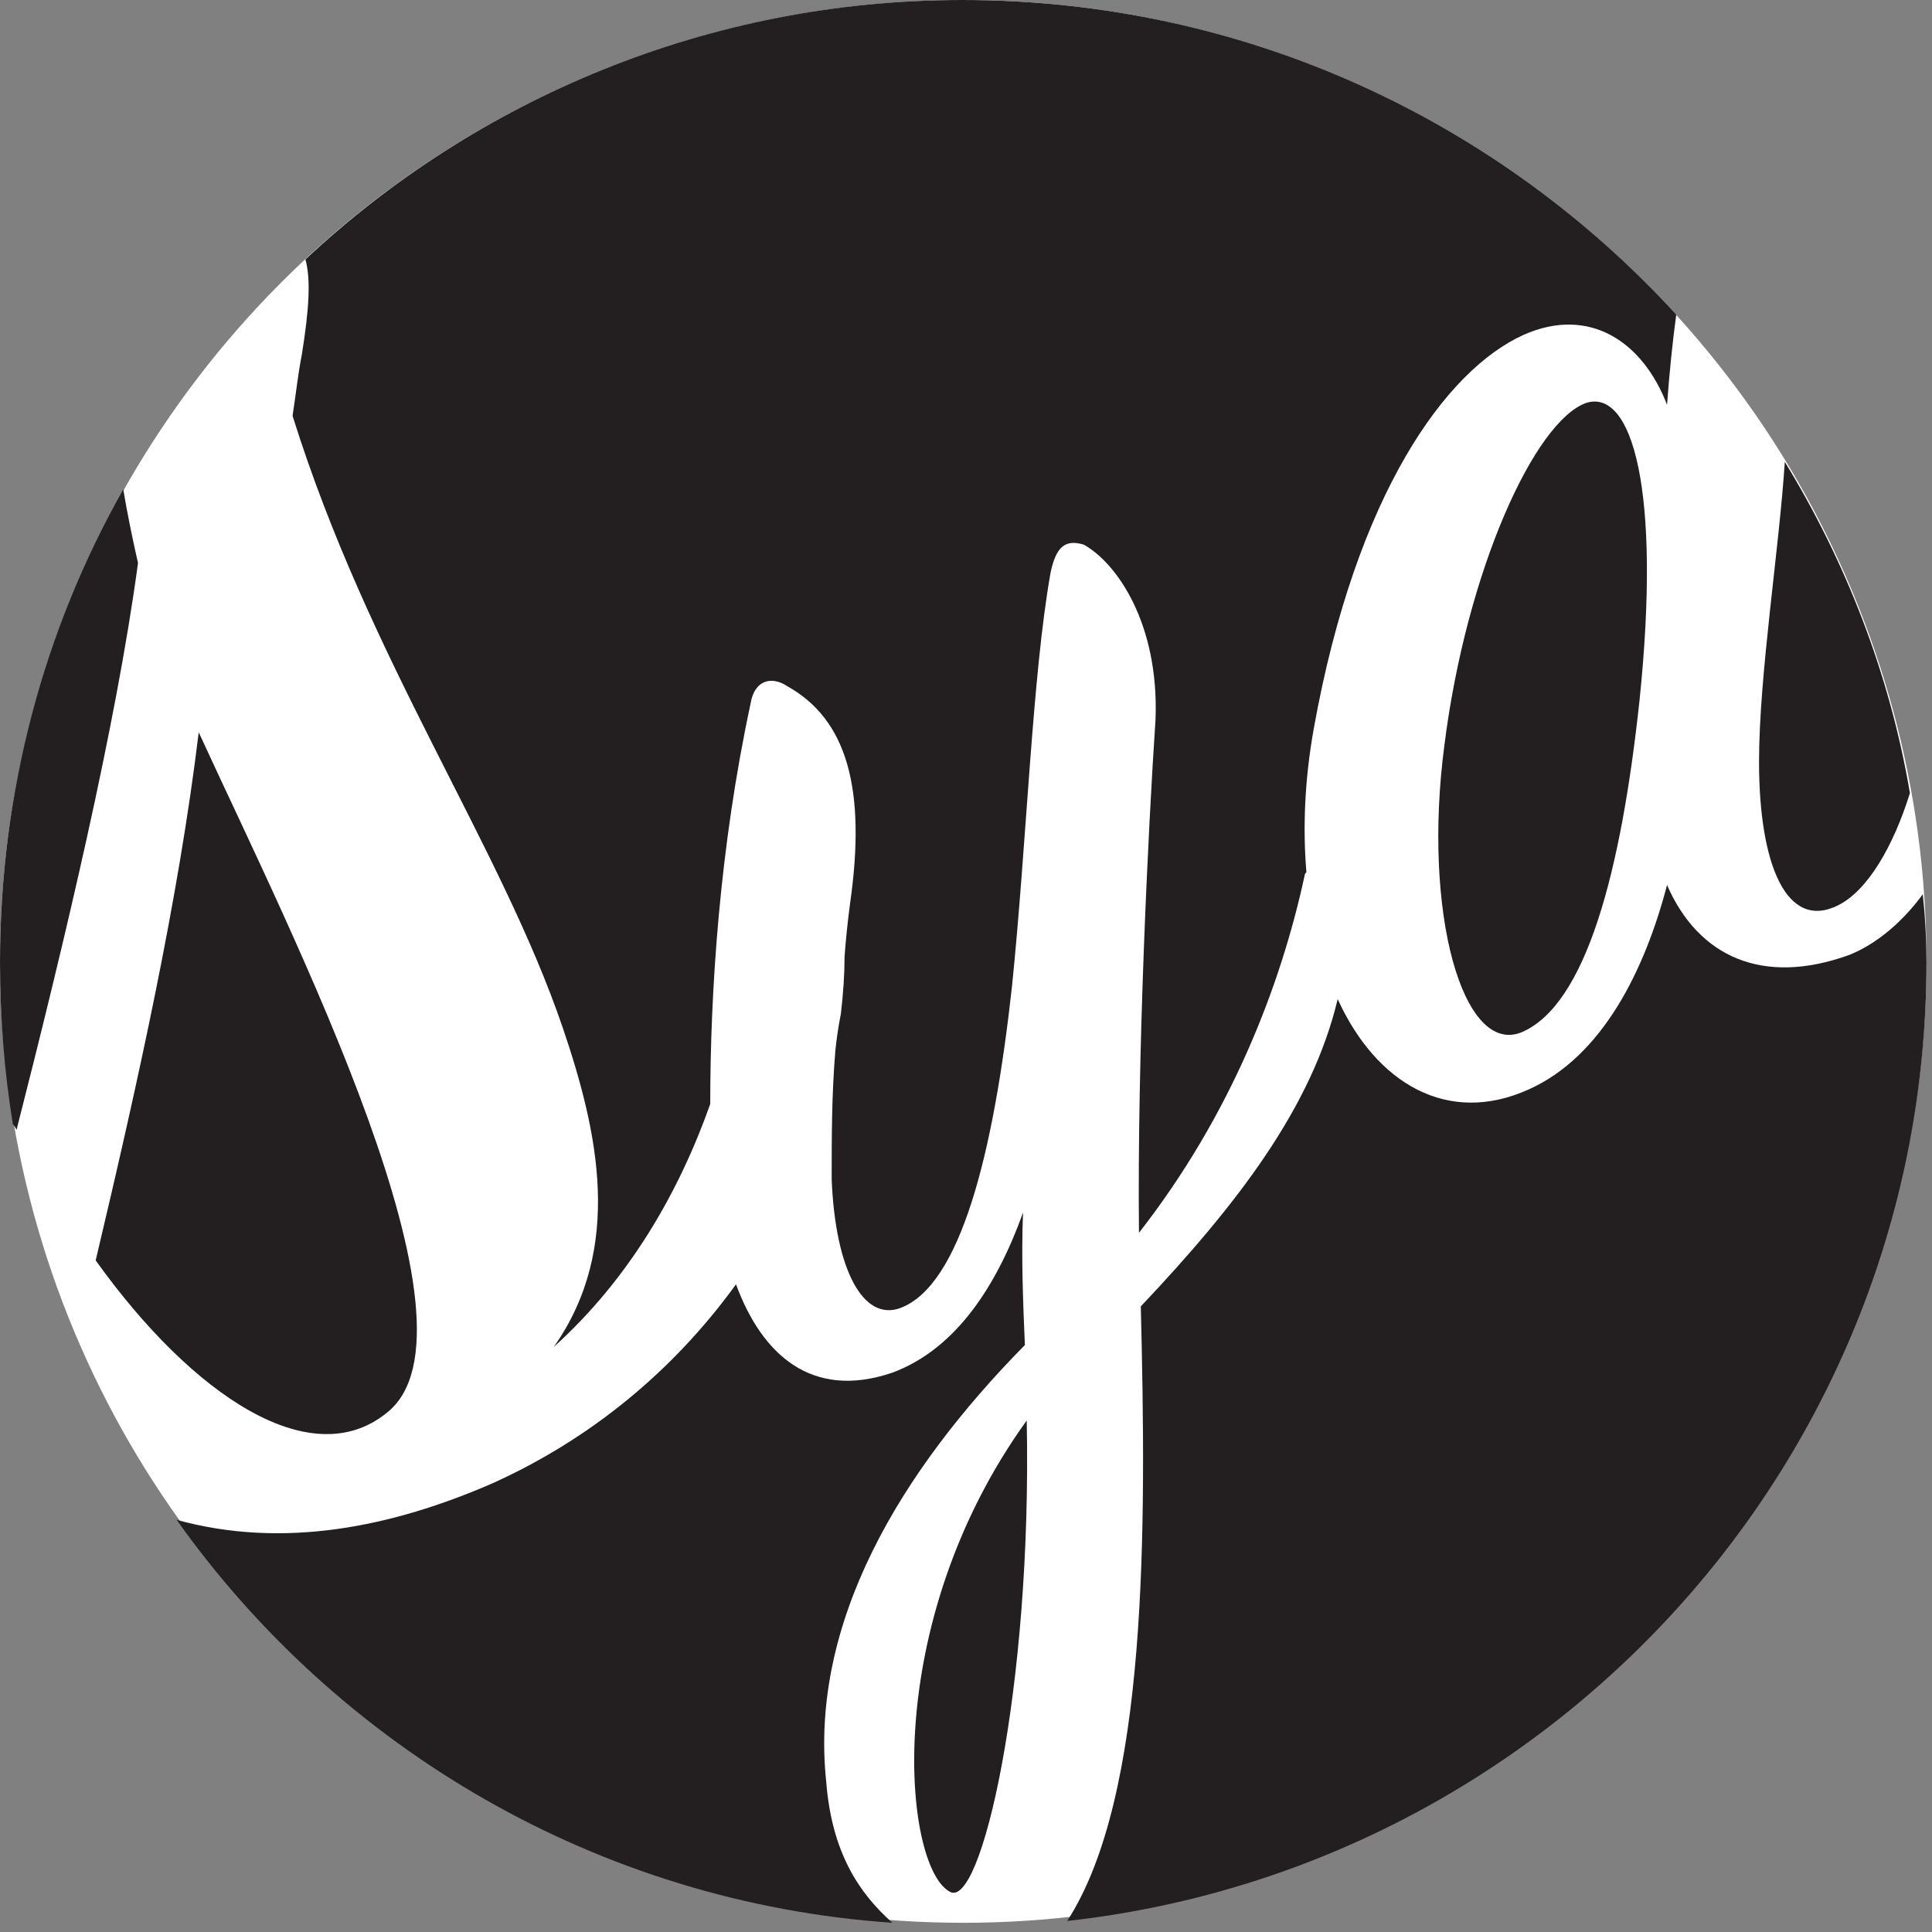
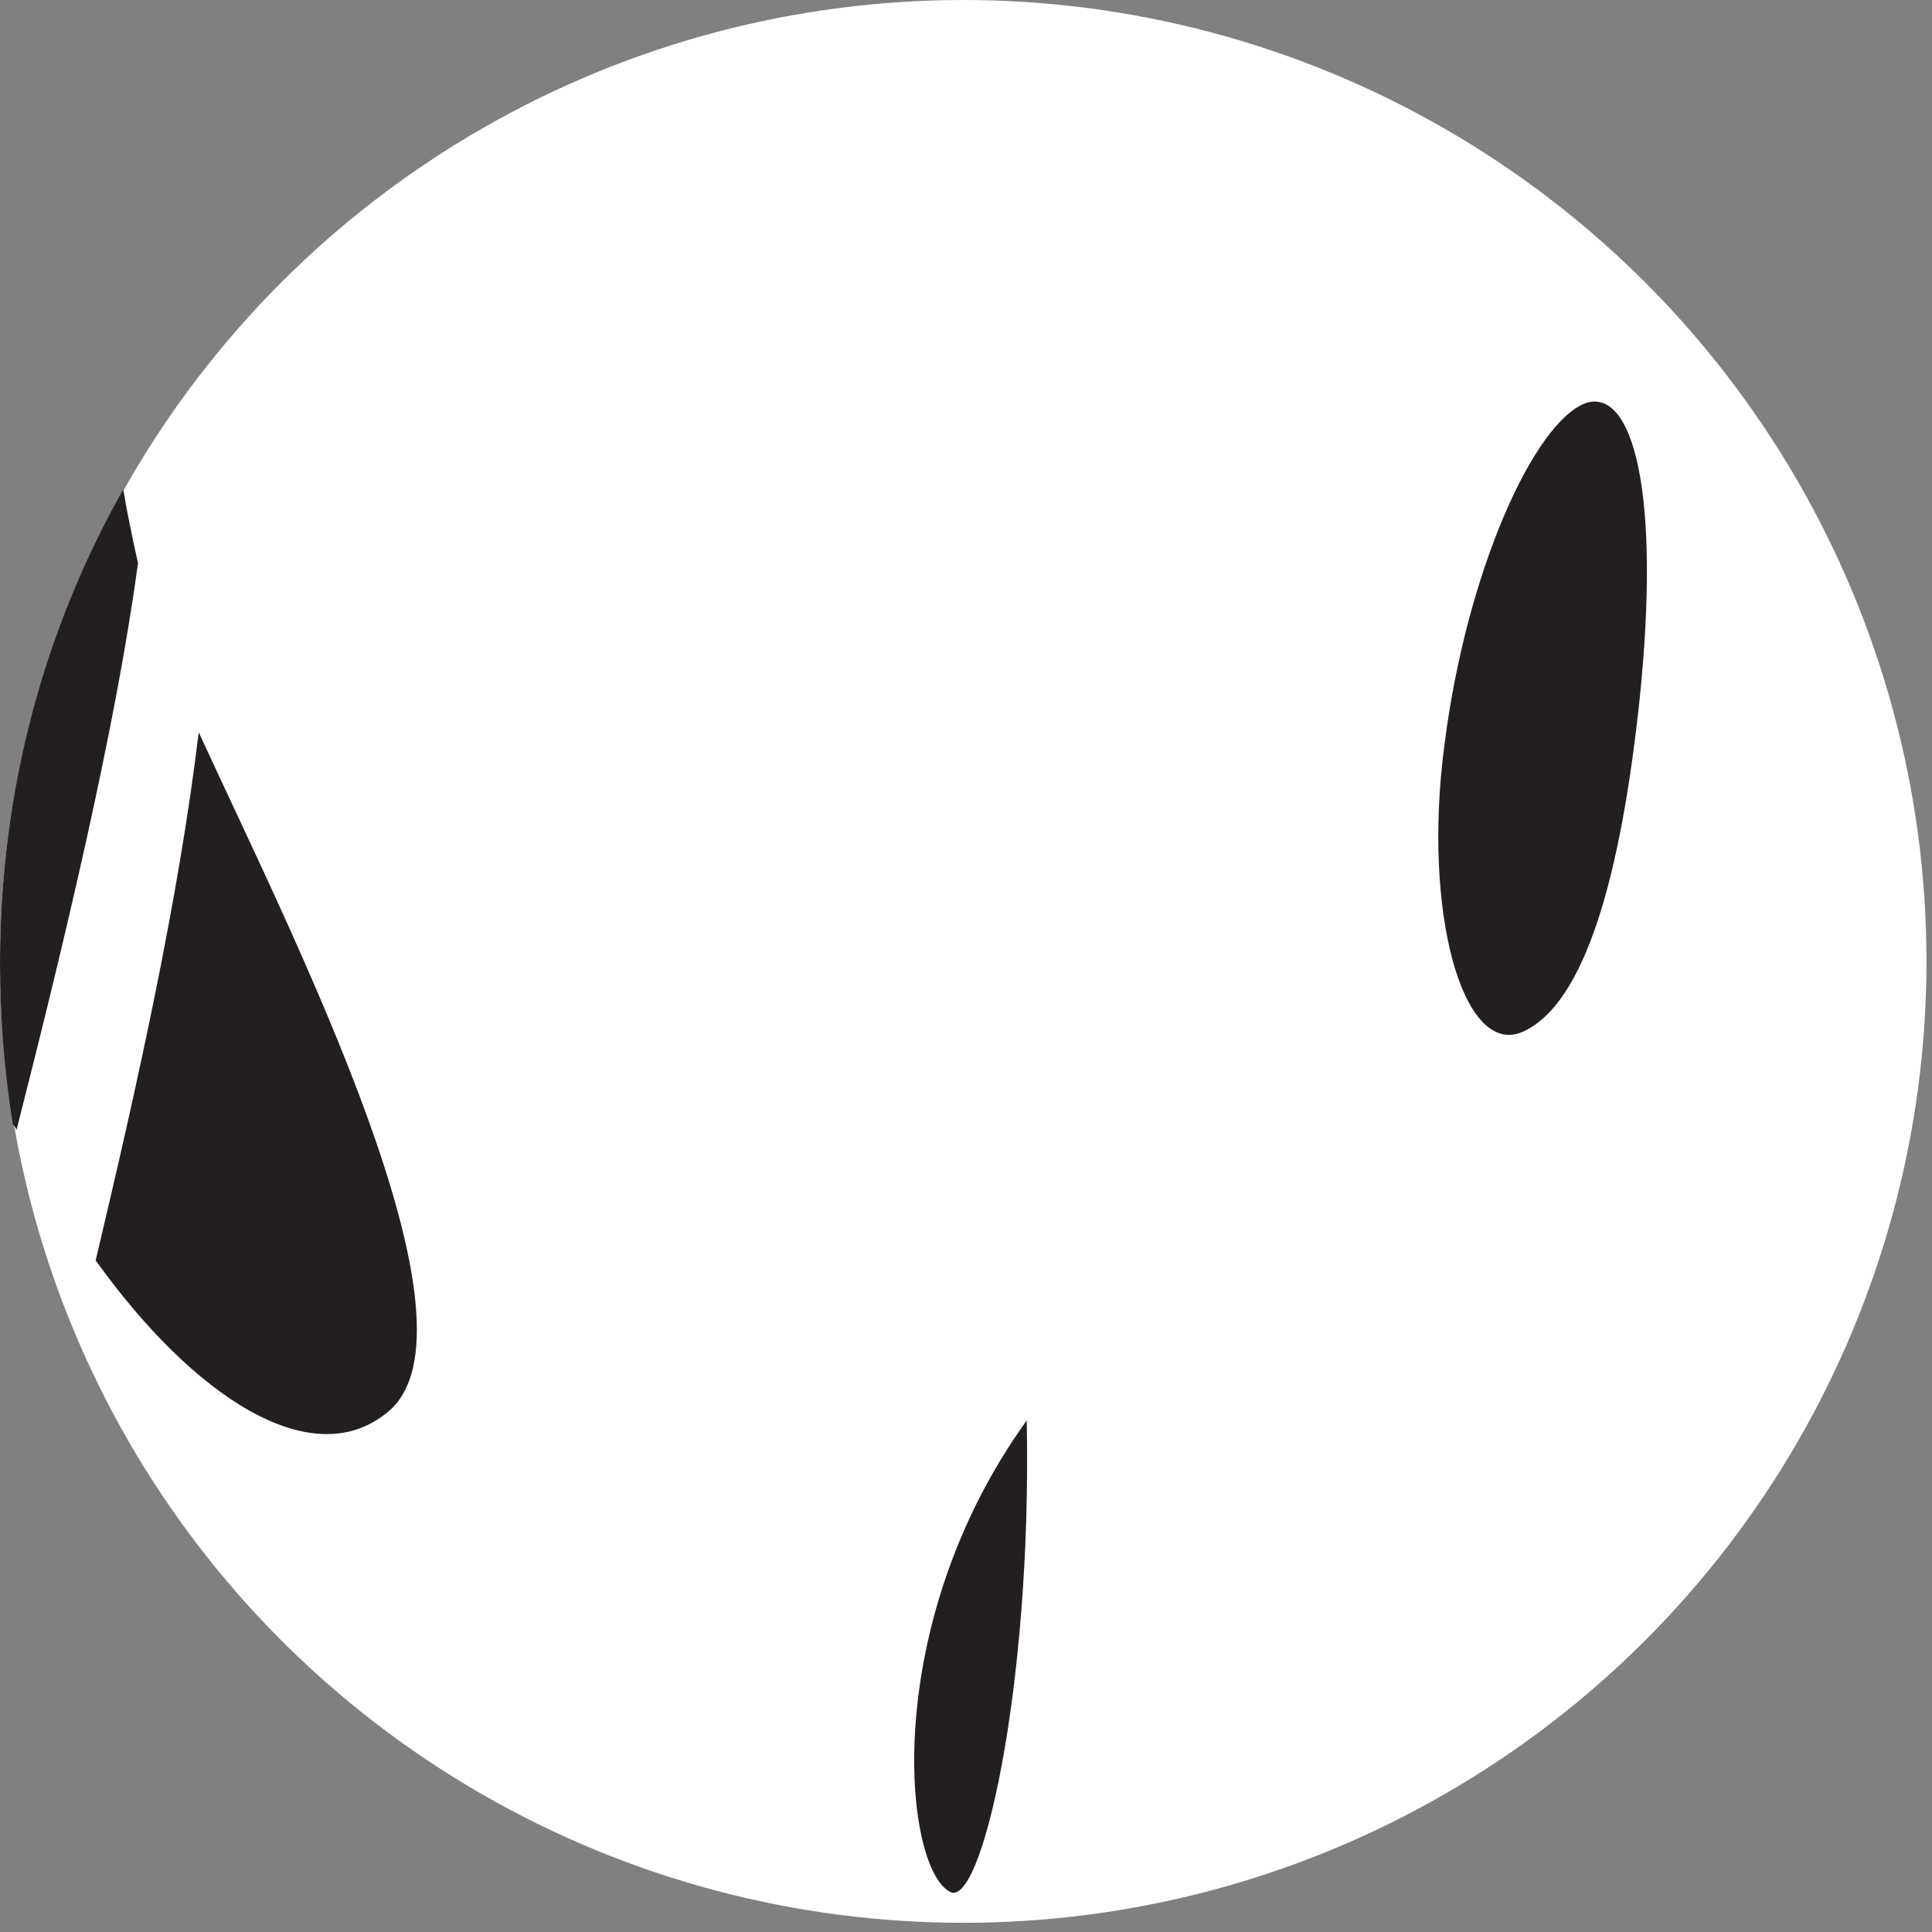
<svg xmlns="http://www.w3.org/2000/svg" version="1.1" width="105" height="105">
  <rect width="100%" height="100%" fill="#808080" stroke="none" />
  <svg width="105" height="105" viewBox="0 0 105 105" fill="none">
    <ellipse cx="52.35" cy="52.25" rx="52.35" ry="52.25" fill="white" />
    <path d="M86.2 21.9C83.4 22.9 79.7 31 78.5 40.5C77.3 49.6 79.5 57.4 82.7 56.1C86.2 54.6 88.1 47.4 89.1 38.1C90.3 26.6 88.7 21.1 86.2 21.9Z" fill="#231F20" />
-     <path d="M16.4 19.3C16.2 20.3 16.1 21.3 15.9 22.6C20.1 36 27.2 45.9 30.6 55.9C32.5 61.5 33.9 67.8 30.1 73.2C34.2 69.5 36.9 64.8 38.6 60C38.6 53.9 39.1 46.1 40.8 38.2C41 37 41.9 36.7 42.8 37.3C46 39.1 47.1 42.8 46.2 49.1C46.067 50.1 45.967 51.067 45.9 52C45.9 52.933 45.833 53.967 45.7 55.1C45.567 55.767 45.467 56.433 45.4 57.1C45.2 59.5 45.2 61.8 45.2 64.1C45.4 69 46.9 71.8 48.9 71.1C52.2 69.9 54 62.7 55 53.6C55.8 45.8 56.1 36.7 57.1 31.1C57.4 29.7 57.9 29.3 58.9 29.6C60.7 30.6 63 33.9 62.8 39.1C62.4 45.1 61.8 57.3 61.9 67C66.9 60.6 69.6 53.6 70.9 47.6C70.9 47.533 70.933 47.467 71 47.4C70.8 45 70.9 42.4 71.4 39.6C73.7 26.8 78.6 20.1 82.8 18.2C86.4 16.6 89.3 18.6 90.6 22C90.733 20.2 90.9 18.567 91.1 17.1C81.5 6.6 67.7 0 52.3 0C38.5 0 25.9 5.4 16.6 14.1C16.9 15.2 16.8 16.8 16.4 19.3Z" fill="#231F20" />
-     <path d="M99.9 49.2C101.5 48.4 102.9 46 103.8 43.1C102.7 36.6 100.3 30.5 97 25.1C96.7 29.8 95.6 36.7 95.6 41.4C95.6 47 97.1 50.6 99.9 49.2Z" fill="#231F20" />
    <path d="M55.8 77.2C47.8 88.3 49.1 101.4 51.6 102.8C53.3 103.9 56.1 91.8 55.8 77.2Z" fill="#231F20" />
-     <path d="M44.9 96.8C44 88.2 48.9 80 55.7 73.1C55.6 70.8 55.5 68.3 55.6 65.9C54.2 69.8 52 73.3 48.5 74.6C44.1 76.1 41.4 73.6 40 69.8C36.6 74.5 32.1 78.2 26.8 80.6C21.3 83 15.4 84.2 9.6 82.6C18.4 95 32.5 103.4 48.5 104.5C46.7 102.9 45.2 100.7 44.9 96.8Z" fill="#231F20" />
-     <path d="M100.5 51.9C95.8 53.6 92.3 52 90.6 48.1C89.4 52.7 87.1 57.4 83.1 59.2C78.7 61.2 74.8 58.9 72.7 54.3C71.3 60.2 67.2 65.5 62 71C62.3 83.1 62.4 97.6 58 104.4C84.2 101.5 104.7 79.3 104.7 52.3C104.7 51.1 104.633 49.867 104.5 48.6C103.4 50.1 102 51.3 100.5 51.9Z" fill="#231F20" />
    <path d="M21 76.8C26.8 72.3 15.9 50.9 10.8 39.8C9.7 48.9 7.5 58.8 5.2 68.5C10.5 75.9 16.9 80.1 21 76.8Z" fill="#231F20" />
    <path d="M0.9 61.4C3.5 51.2 6.3 39.5 7.5 30.6C7.167 29.133 6.9 27.8 6.7 26.6C2.4 34.2 0 43 0 52.3C0 55.3 0.233 58.233 0.7 61.1C0.767 61.167 0.833 61.267 0.9 61.4Z" fill="#231F20" />
  </svg>
  <style>@media (prefers-color-scheme: light) { :root { filter: contrast(1) brightness(1); } }
@media (prefers-color-scheme: dark) { :root { filter: none; } }
</style>
</svg>